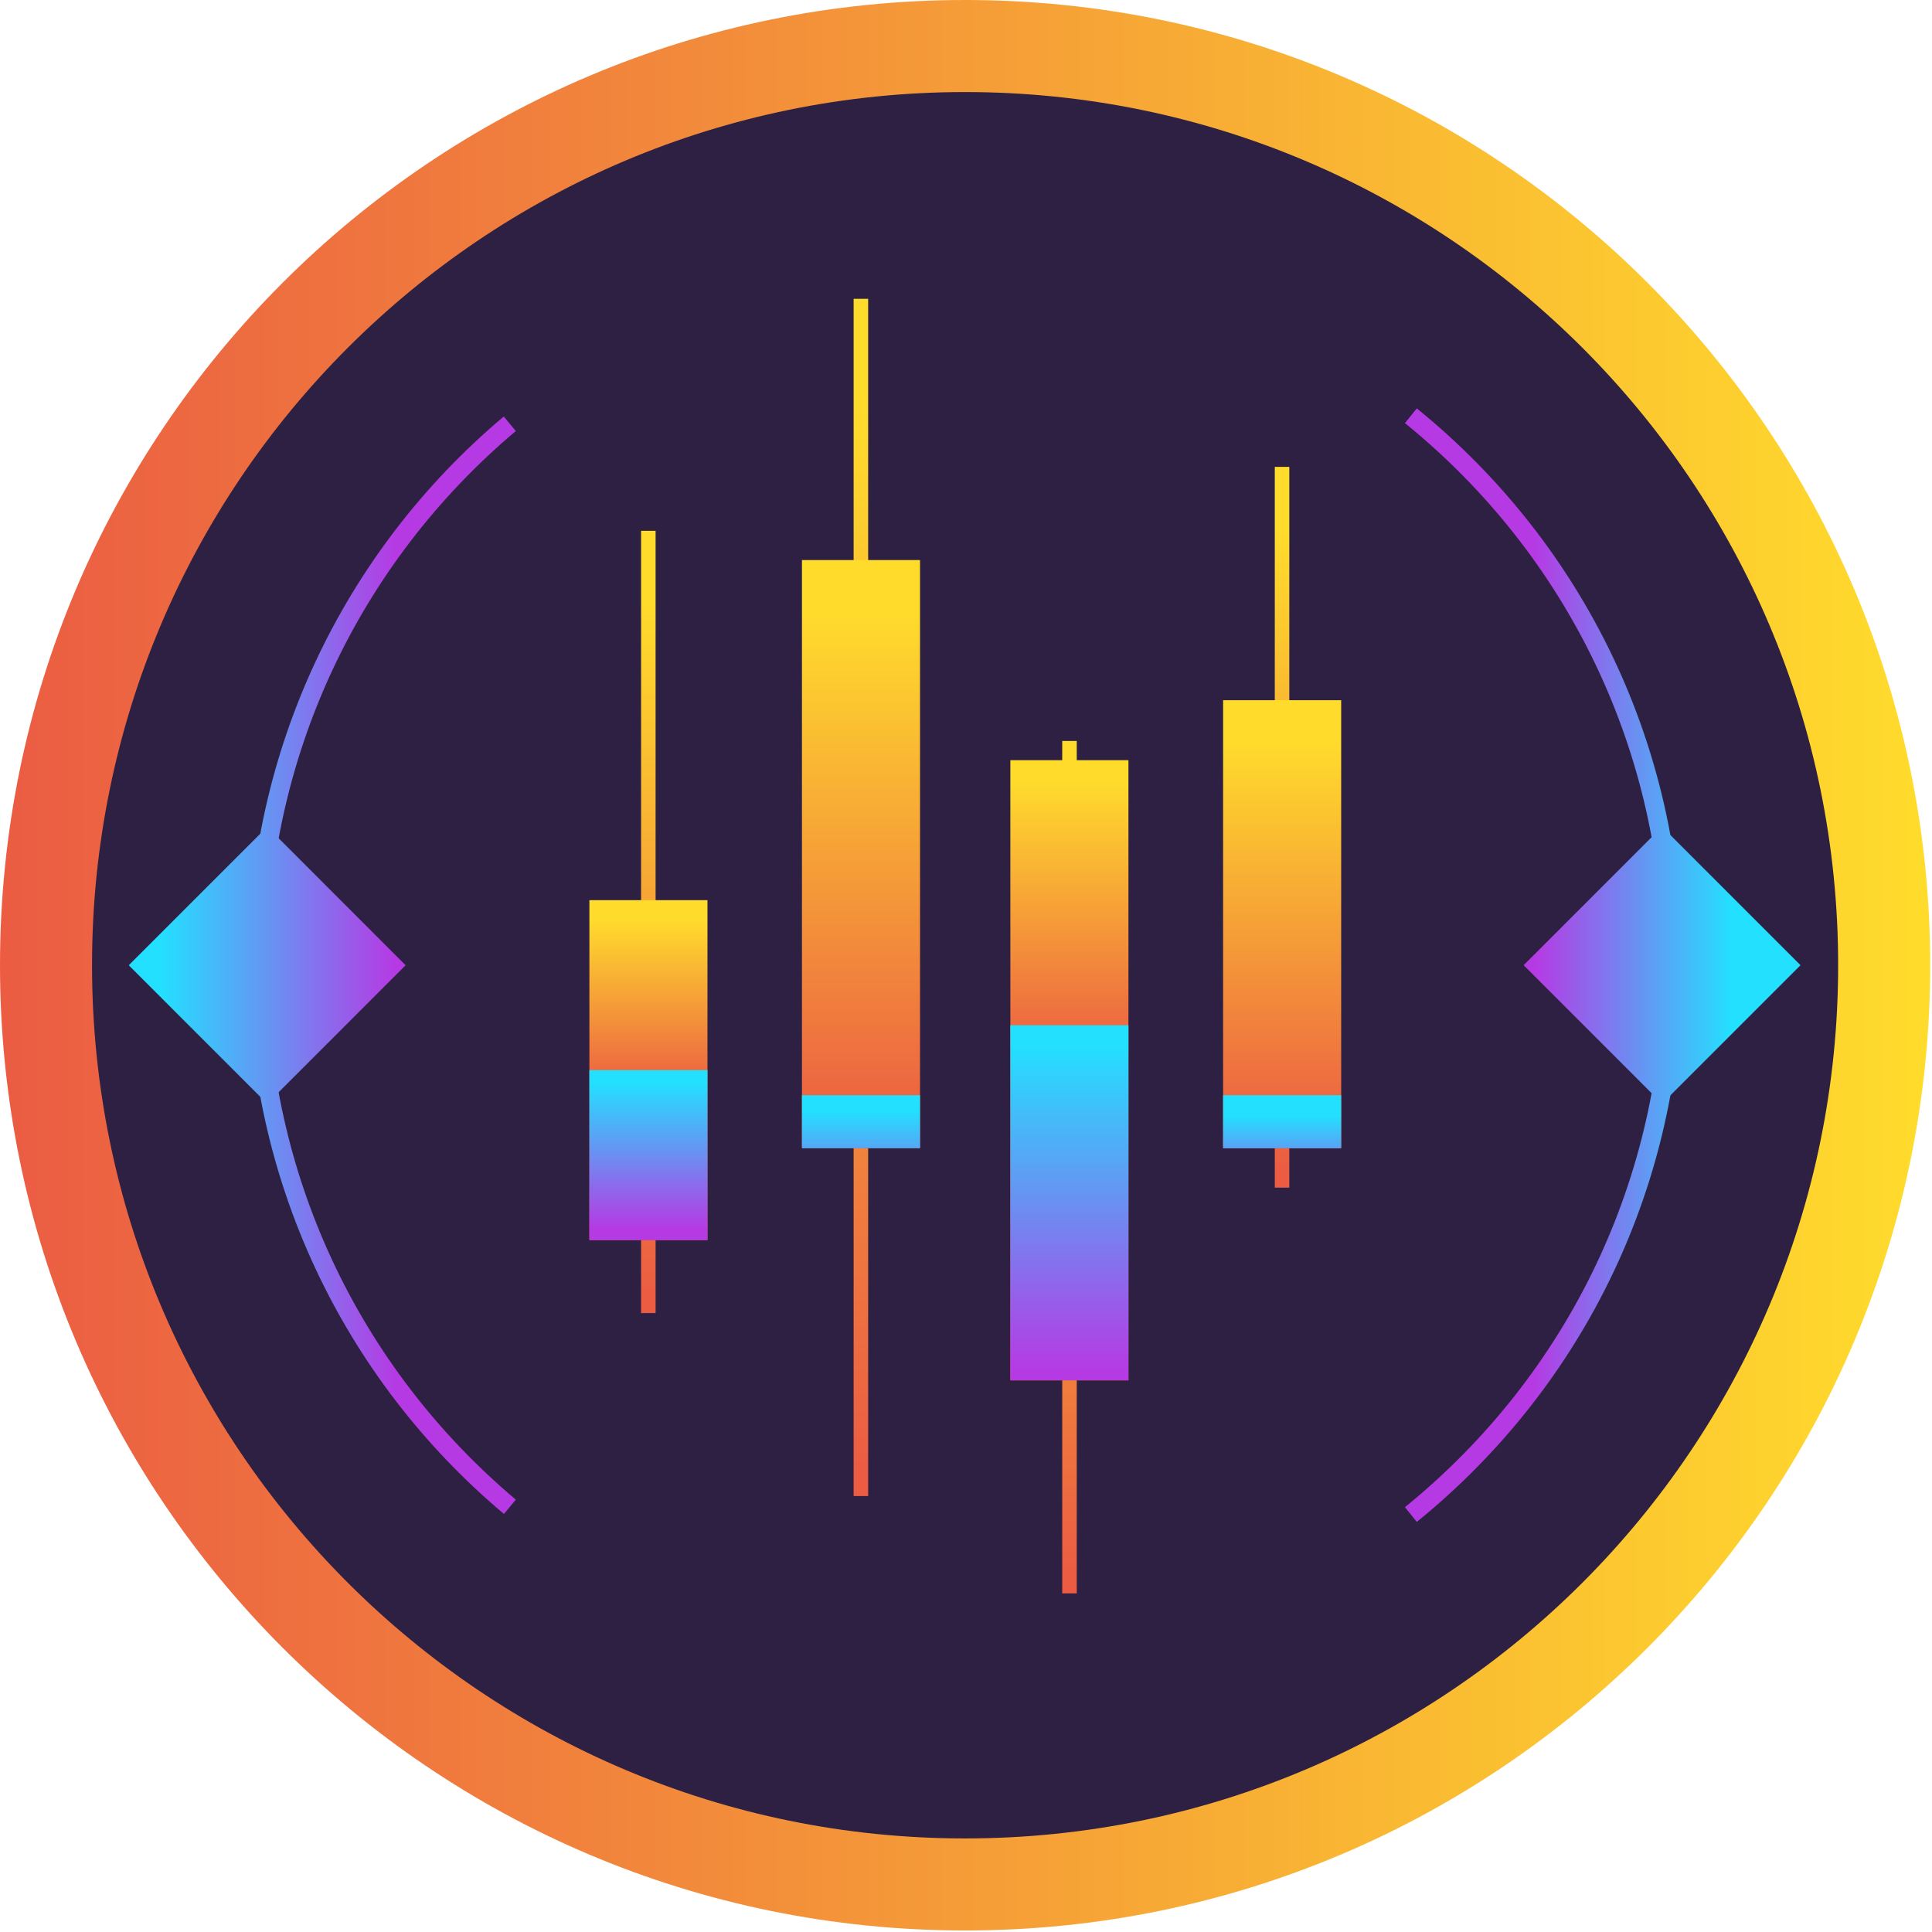
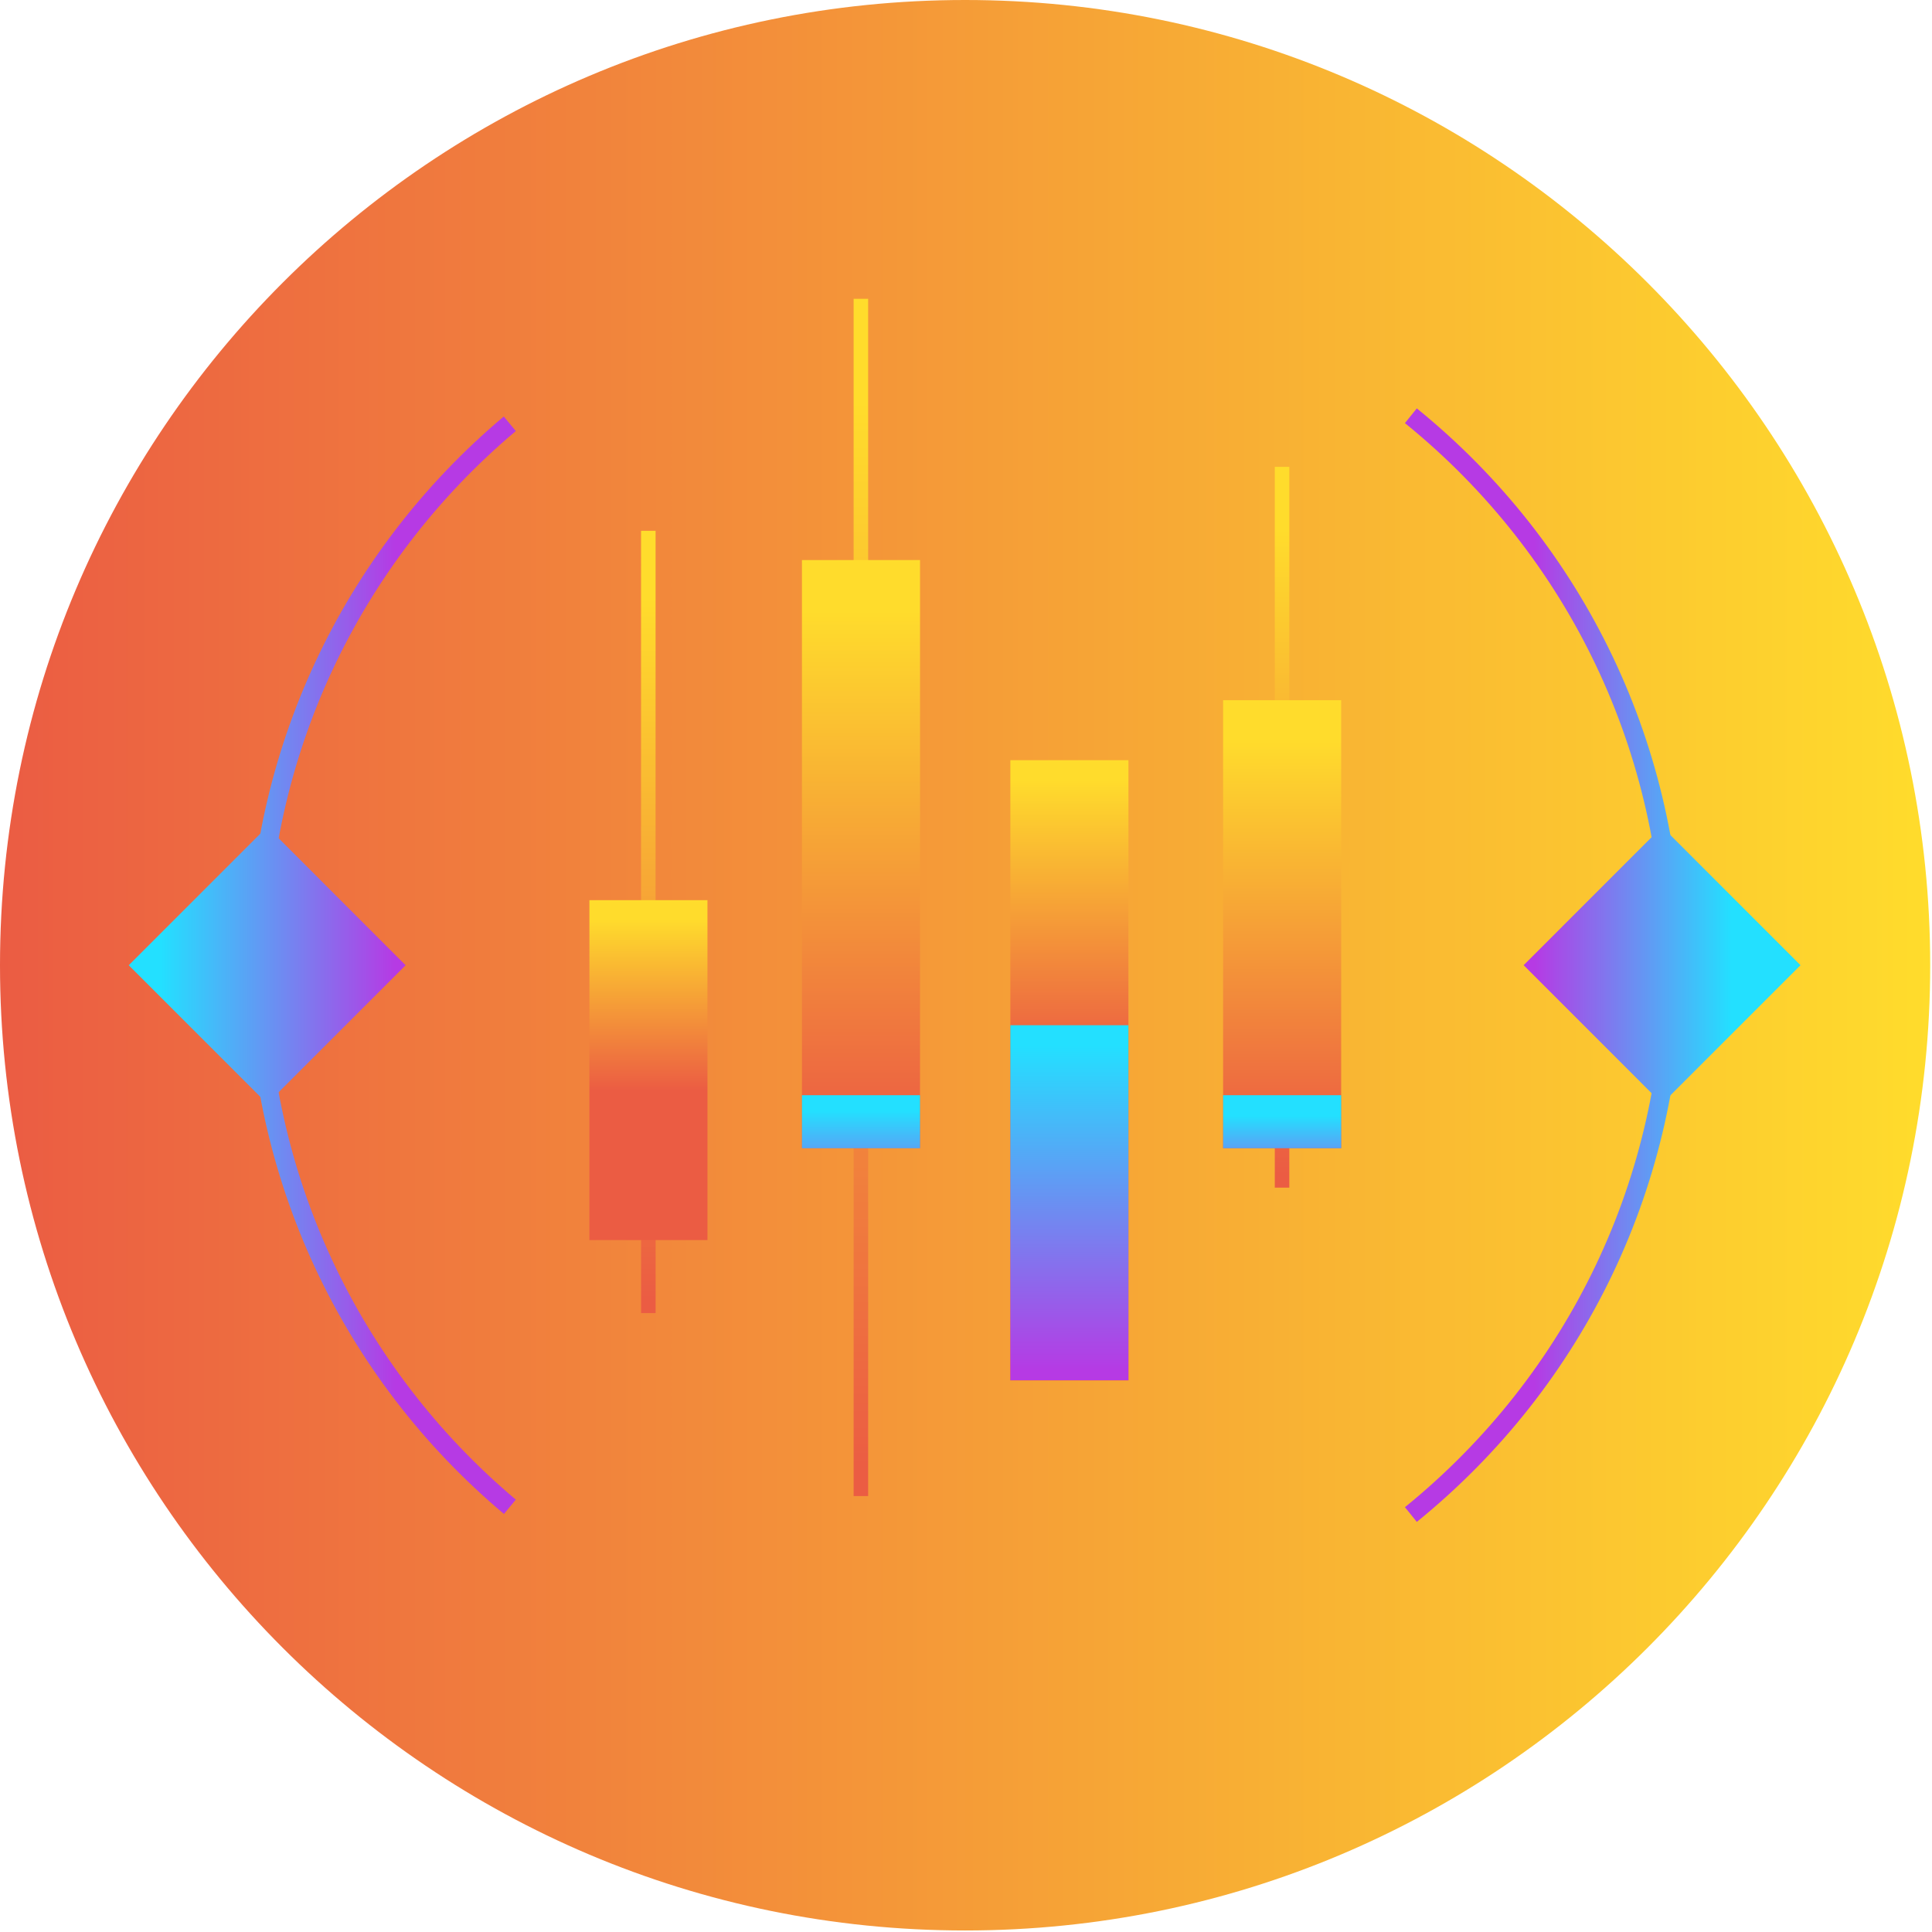
<svg xmlns="http://www.w3.org/2000/svg" width="457" height="457" viewBox="0 0 457 457" fill="none">
  <path d="M228.286 456.641C354.366 456.641 456.573 354.419 456.573 228.321C456.573 102.223 354.366 0 228.286 0C102.207 0 0 102.223 0 228.321C0 354.419 102.207 456.641 228.286 456.641Z" fill="url(#paint0_linear_137_131890)" />
-   <path d="M228.287 434.867C342.342 434.867 434.802 342.393 434.802 228.321C434.802 114.248 342.342 21.775 228.287 21.775C114.231 21.775 21.771 114.248 21.771 228.321C21.771 342.393 114.231 434.867 228.287 434.867Z" fill="#2D2042" />
-   <path d="M155.076 125.561H151.641V310.6H155.076V125.561Z" fill="url(#paint1_linear_137_131890)" />
+   <path d="M155.076 125.561H151.641V310.6H155.076V125.561" fill="url(#paint1_linear_137_131890)" />
  <path d="M167.344 212.927H139.417V293.332H167.344V212.927Z" fill="url(#paint2_linear_137_131890)" />
  <path d="M205.355 70.678H201.92V353.881H205.355V70.678Z" fill="url(#paint3_linear_137_131890)" />
  <path d="M217.624 132.477H189.696V271.557H217.624V132.477Z" fill="url(#paint4_linear_137_131890)" />
-   <path d="M254.697 175.267H251.262V376.905H254.697V175.267Z" fill="url(#paint5_linear_137_131890)" />
  <path d="M266.922 179.818H238.994V326.529H266.922V179.818Z" fill="url(#paint6_linear_137_131890)" />
  <path d="M304.977 110.434H301.542V280.927H304.977V110.434Z" fill="url(#paint7_linear_137_131890)" />
  <path d="M317.245 165.629H289.317V271.602H317.245V165.629Z" fill="url(#paint8_linear_137_131890)" />
-   <path d="M167.344 253.129H139.417V293.332H167.344V253.129Z" fill="url(#paint9_linear_137_131890)" />
  <path d="M217.624 259.064H189.696V271.602H217.624V259.064Z" fill="url(#paint10_linear_137_131890)" />
  <path d="M266.922 242.51H238.994V326.485H266.922V242.51Z" fill="url(#paint11_linear_137_131890)" />
  <path d="M317.245 259.064H289.317V271.602H317.245V259.064Z" fill="url(#paint12_linear_137_131890)" />
  <path d="M119.162 358.076C80.75 325.771 58.711 278.474 58.711 228.321C58.711 178.168 80.75 130.826 119.162 98.521L122.017 101.957C84.631 133.414 63.172 179.506 63.172 228.365C63.172 277.224 84.631 323.272 122.017 354.729L119.162 358.165V358.076Z" fill="url(#paint13_linear_137_131890)" />
  <path d="M95.946 228.321L63.201 195.571L30.456 228.321L63.201 261.071L95.946 228.321Z" fill="url(#paint14_linear_137_131890)" />
  <path d="M335.135 359.994L332.325 356.514C371.138 325.012 393.445 278.295 393.445 228.321C393.445 178.346 371.183 131.584 332.325 100.083L335.135 96.602C375.02 128.952 397.906 176.963 397.906 228.321C397.906 279.678 375.02 327.645 335.135 359.994Z" fill="url(#paint15_linear_137_131890)" />
  <path d="M425.896 228.31L393.15 195.56L360.405 228.31L393.15 261.06L425.896 228.31Z" fill="url(#paint16_linear_137_131890)" />
  <defs>
    <linearGradient id="paint0_linear_137_131890" x1="0.045" y1="228.321" x2="456.573" y2="228.321" gradientUnits="userSpaceOnUse">
      <stop stop-color="#EB5C43" />
      <stop offset="1" stop-color="#FFDC2C" />
    </linearGradient>
    <linearGradient id="paint1_linear_137_131890" x1="153.381" y1="307.209" x2="153.381" y2="141.579" gradientUnits="userSpaceOnUse">
      <stop stop-color="#EB5C43" />
      <stop offset="1" stop-color="#FFDC2C" />
    </linearGradient>
    <linearGradient id="paint2_linear_137_131890" x1="153.38" y1="258.037" x2="153.38" y2="217.299" gradientUnits="userSpaceOnUse">
      <stop stop-color="#EB5C43" />
      <stop offset="1" stop-color="#FFDC2C" />
    </linearGradient>
    <linearGradient id="paint3_linear_137_131890" x1="203.66" y1="348.661" x2="203.66" y2="95.13" gradientUnits="userSpaceOnUse">
      <stop stop-color="#EB5C43" />
      <stop offset="1" stop-color="#FFDC2C" />
    </linearGradient>
    <linearGradient id="paint4_linear_137_131890" x1="203.66" y1="269.059" x2="203.66" y2="144.524" gradientUnits="userSpaceOnUse">
      <stop stop-color="#EB5C43" />
      <stop offset="1" stop-color="#FFDC2C" />
    </linearGradient>
    <linearGradient id="paint5_linear_137_131890" x1="252.958" y1="373.202" x2="252.958" y2="192.714" gradientUnits="userSpaceOnUse">
      <stop stop-color="#EB5C43" />
      <stop offset="1" stop-color="#FFDC2C" />
    </linearGradient>
    <linearGradient id="paint6_linear_137_131890" x1="252.958" y1="250.095" x2="252.958" y2="184.459" gradientUnits="userSpaceOnUse">
      <stop stop-color="#EB5C43" />
      <stop offset="1" stop-color="#FFDC2C" />
    </linearGradient>
    <linearGradient id="paint7_linear_137_131890" x1="303.237" y1="277.804" x2="303.237" y2="125.159" gradientUnits="userSpaceOnUse">
      <stop stop-color="#EB5C43" />
      <stop offset="1" stop-color="#FFDC2C" />
    </linearGradient>
    <linearGradient id="paint8_linear_137_131890" x1="303.237" y1="269.639" x2="303.237" y2="174.776" gradientUnits="userSpaceOnUse">
      <stop stop-color="#EB5C43" />
      <stop offset="1" stop-color="#FFDC2C" />
    </linearGradient>
    <linearGradient id="paint9_linear_137_131890" x1="153.38" y1="290.654" x2="153.38" y2="256.297" gradientUnits="userSpaceOnUse">
      <stop stop-color="#B63AE4" />
      <stop offset="1" stop-color="#23E0FF" />
    </linearGradient>
    <linearGradient id="paint10_linear_137_131890" x1="203.66" y1="288.691" x2="203.66" y2="262.767" gradientUnits="userSpaceOnUse">
      <stop stop-color="#B63AE4" />
      <stop offset="1" stop-color="#23E0FF" />
    </linearGradient>
    <linearGradient id="paint11_linear_137_131890" x1="252.958" y1="324.298" x2="252.958" y2="247.239" gradientUnits="userSpaceOnUse">
      <stop stop-color="#B63AE4" />
      <stop offset="1" stop-color="#23E0FF" />
    </linearGradient>
    <linearGradient id="paint12_linear_137_131890" x1="303.237" y1="284.809" x2="303.237" y2="263.927" gradientUnits="userSpaceOnUse">
      <stop stop-color="#B63AE4" />
      <stop offset="1" stop-color="#23E0FF" />
    </linearGradient>
    <linearGradient id="paint13_linear_137_131890" x1="93.599" y1="228.321" x2="37.966" y2="228.321" gradientUnits="userSpaceOnUse">
      <stop stop-color="#B63AE4" />
      <stop offset="1" stop-color="#23E0FF" />
    </linearGradient>
    <linearGradient id="paint14_linear_137_131890" x1="93.603" y1="228.301" x2="37.97" y2="228.301" gradientUnits="userSpaceOnUse">
      <stop stop-color="#B63AE4" />
      <stop offset="1" stop-color="#23E0FF" />
    </linearGradient>
    <linearGradient id="paint15_linear_137_131890" x1="362.885" y1="228.321" x2="409.64" y2="228.321" gradientUnits="userSpaceOnUse">
      <stop stop-color="#B63AE4" />
      <stop offset="1" stop-color="#23E0FF" />
    </linearGradient>
    <linearGradient id="paint16_linear_137_131890" x1="362.895" y1="228.322" x2="409.649" y2="228.322" gradientUnits="userSpaceOnUse">
      <stop stop-color="#B63AE4" />
      <stop offset="1" stop-color="#23E0FF" />
    </linearGradient>
  </defs>
</svg>